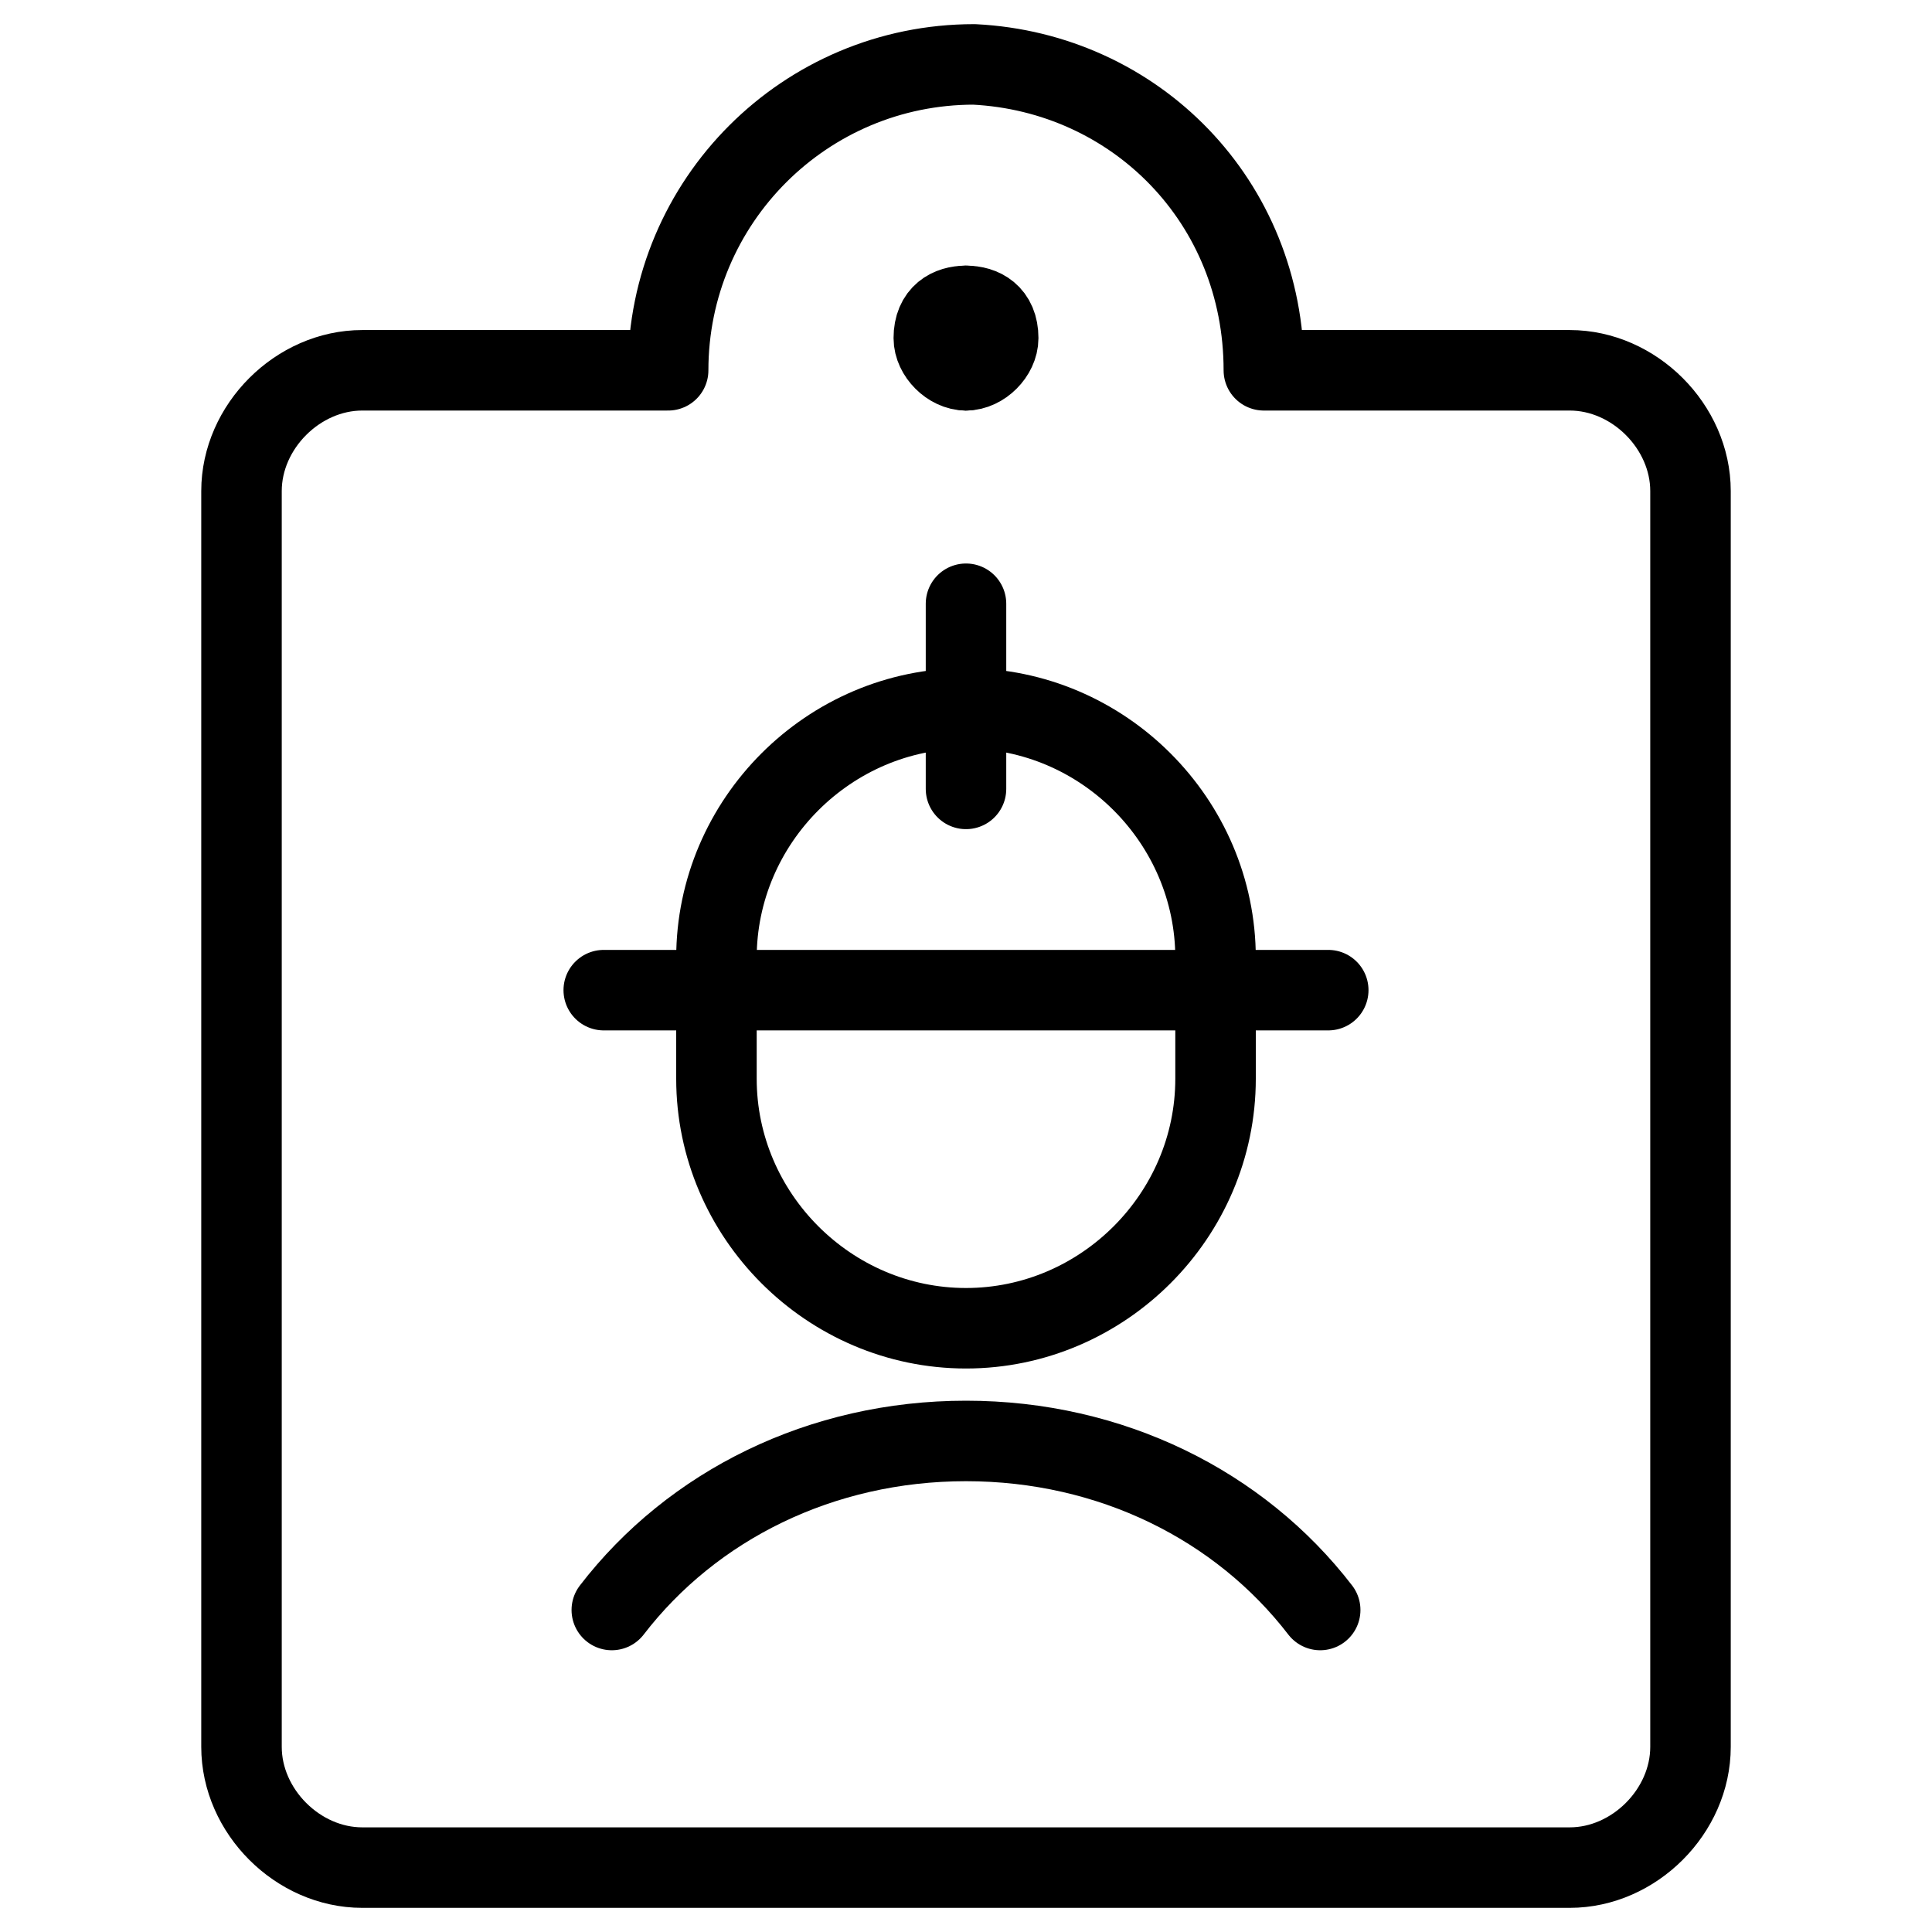
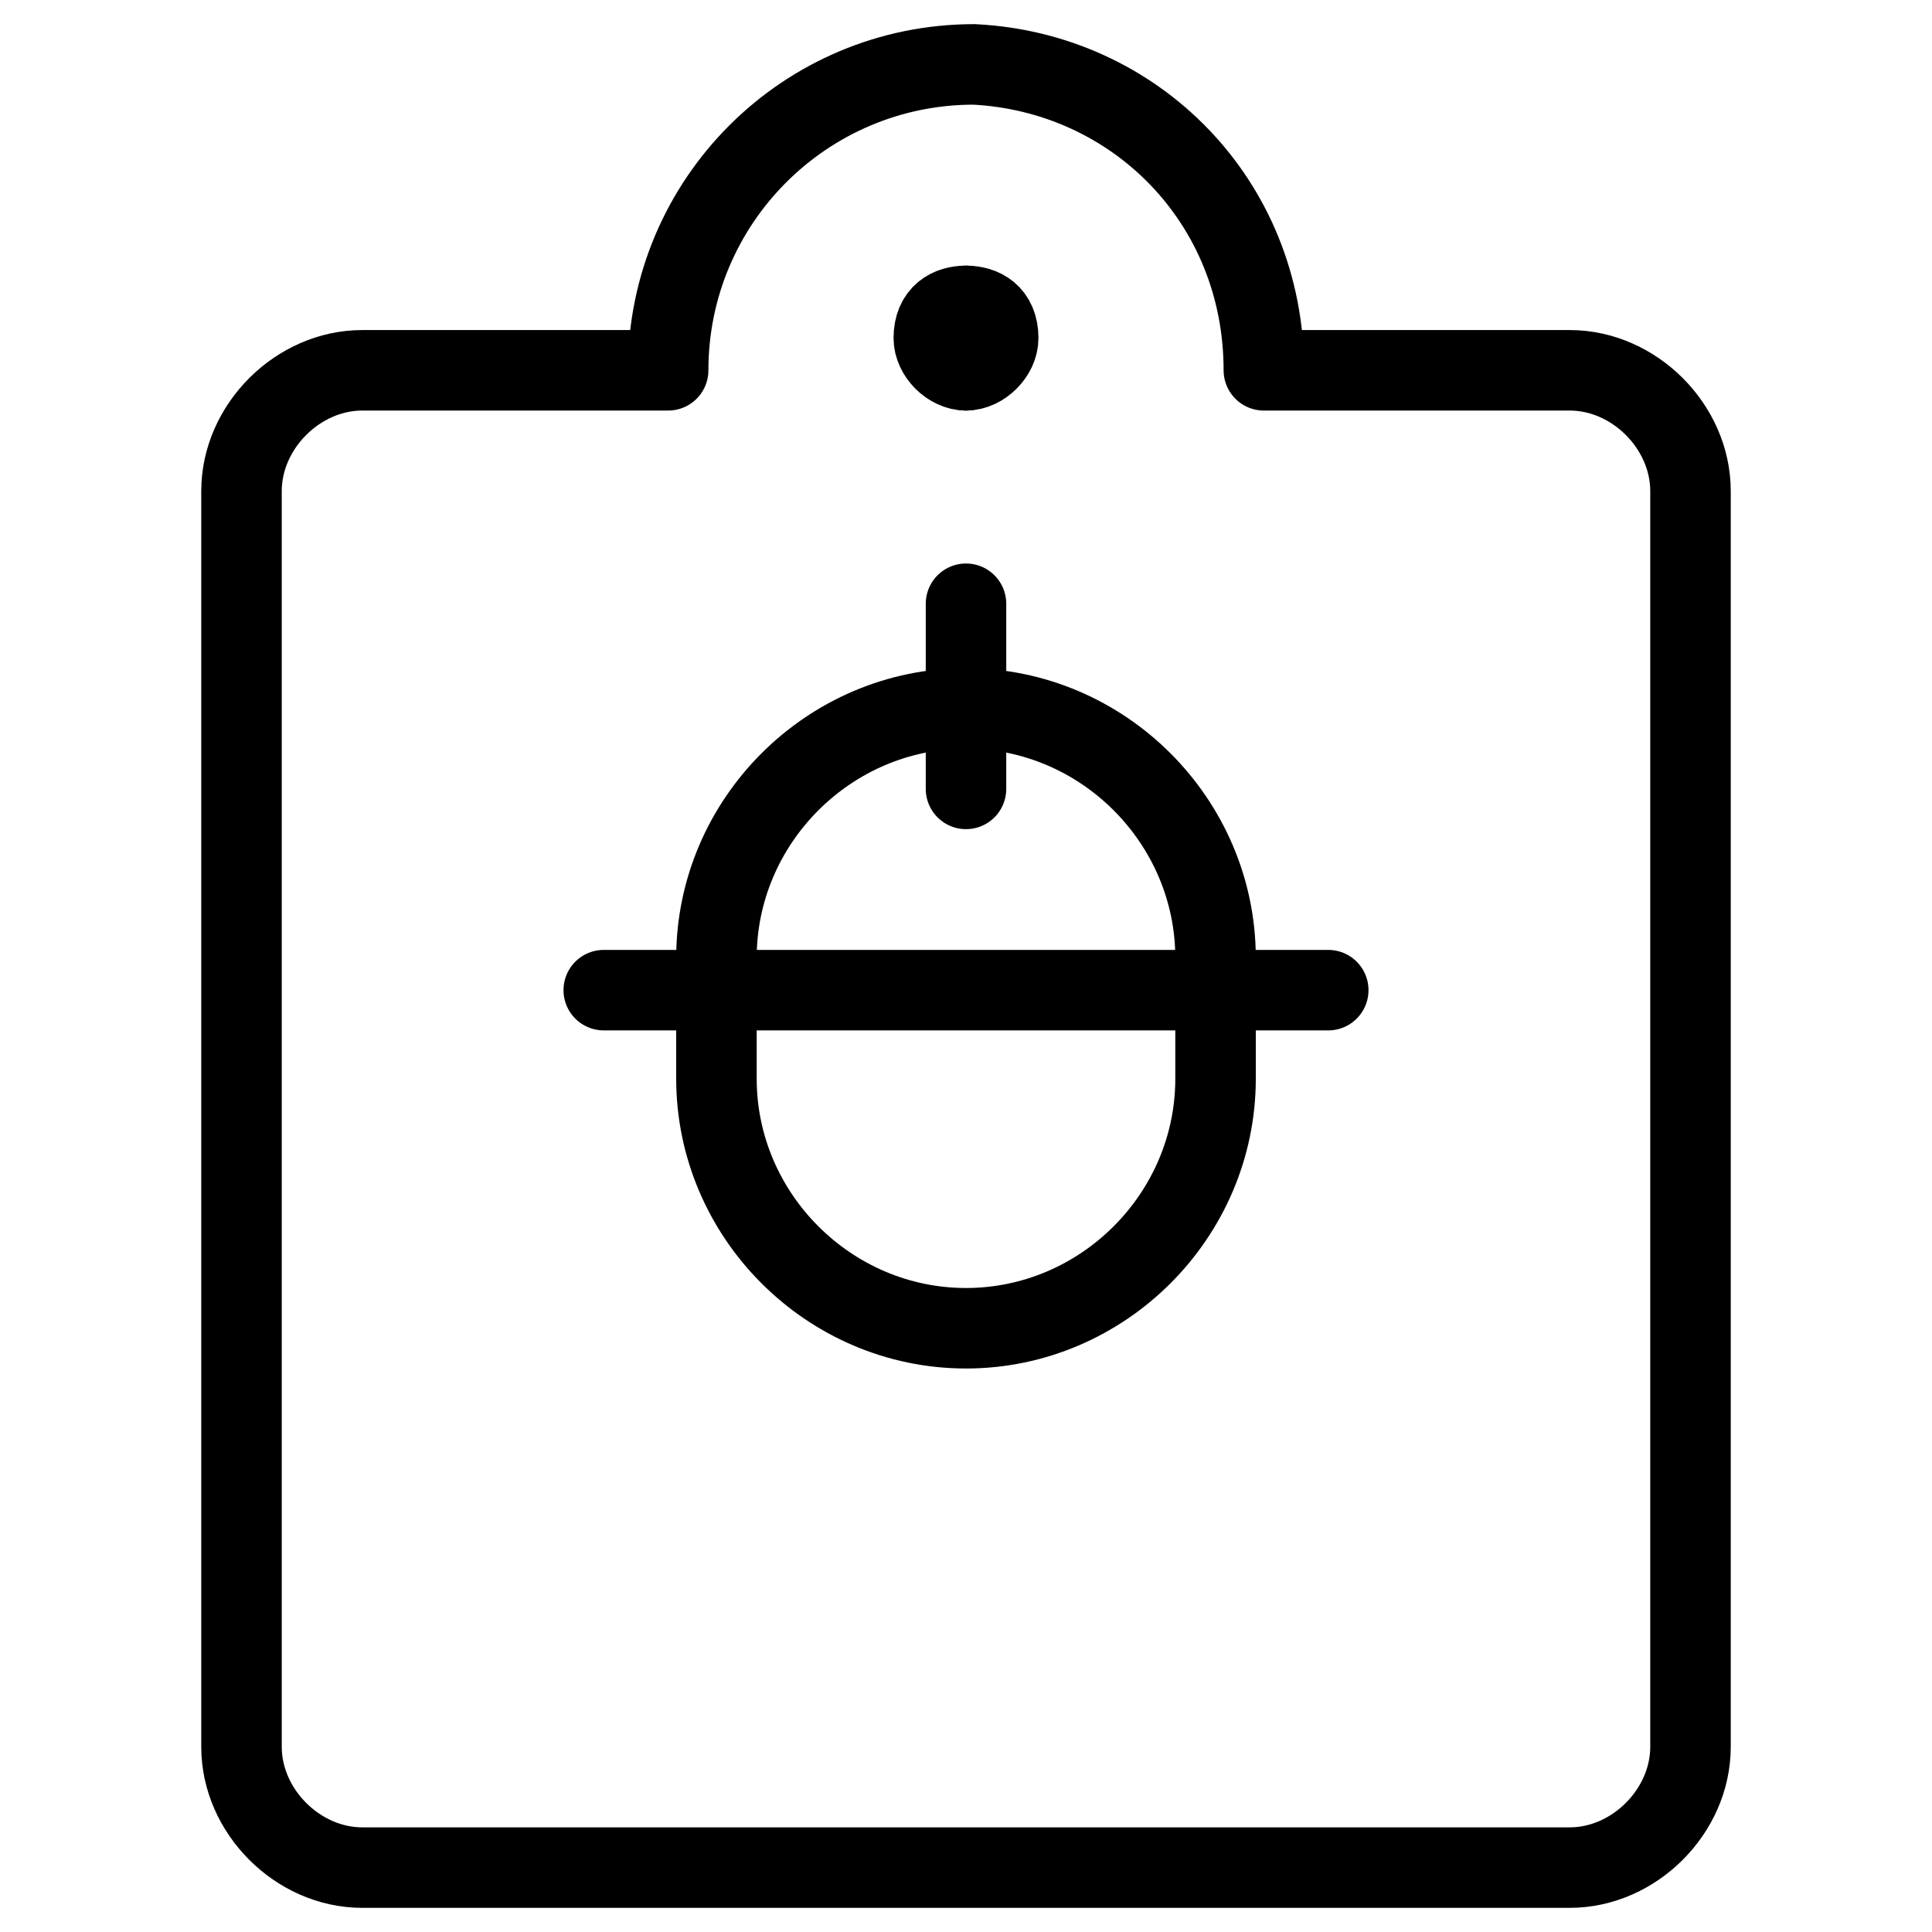
<svg xmlns="http://www.w3.org/2000/svg" fill="none" viewBox="0 0 24 24">
  <path stroke="#000000" stroke-linecap="round" stroke-linejoin="round" stroke-miterlimit="10" d="M15.7 4.6h3.8c0.8 0 1.5 0.7 1.5 1.5V21.7c0 0.8 -0.7 1.5 -1.5 1.5h-15c-0.8 0 -1.5 -0.7 -1.5 -1.5V6.1c0 -0.8 0.7 -1.5 1.5 -1.5h3.8C8.3 2.5 10 0.8 12.1 0.8c2 0.1 3.6 1.7 3.6 3.8Z" stroke-width="1" />
  <path stroke="#000000" stroke-linecap="round" stroke-linejoin="round" stroke-miterlimit="10" d="M12 3.8c-0.2 0 -0.4 0.1 -0.4 0.4 0 0.2 0.2 0.4 0.4 0.4" stroke-width="1" />
  <path stroke="#000000" stroke-linecap="round" stroke-linejoin="round" stroke-miterlimit="10" d="M12 3.8c0.2 0 0.4 0.1 0.4 0.4 0 0.2 -0.2 0.4 -0.4 0.4" stroke-width="1" />
-   <path stroke="#000000" stroke-linecap="round" stroke-linejoin="round" stroke-miterlimit="10" d="M16.4 20c-1 -1.3 -2.6 -2.1 -4.4 -2.1 -1.8 0 -3.4 0.8 -4.4 2.1" stroke-width="1" />
-   <path stroke="#000000" stroke-linecap="round" stroke-linejoin="round" stroke-miterlimit="10" d="M15.1 13.4c0 1.7 -1.4 3.1 -3.1 3.1 -1.7 0 -3.1 -1.4 -3.1 -3.1v-1.5c0 -1.7 1.4 -3.1 3.1 -3.1 1.7 0 3.1 1.4 3.1 3.1v1.5Z" stroke-width="1" />
+   <path stroke="#000000" stroke-linecap="round" stroke-linejoin="round" stroke-miterlimit="10" d="M15.1 13.4c0 1.7 -1.4 3.1 -3.1 3.1 -1.7 0 -3.1 -1.4 -3.1 -3.1v-1.5c0 -1.7 1.4 -3.1 3.1 -3.1 1.7 0 3.1 1.4 3.1 3.1Z" stroke-width="1" />
  <path stroke="#000000" stroke-linecap="round" stroke-linejoin="round" stroke-miterlimit="10" d="M7.5 12.3h9" stroke-width="1" />
  <path stroke="#000000" stroke-linecap="round" stroke-linejoin="round" stroke-miterlimit="10" d="M12 7.5v2.3" stroke-width="1" />
</svg>